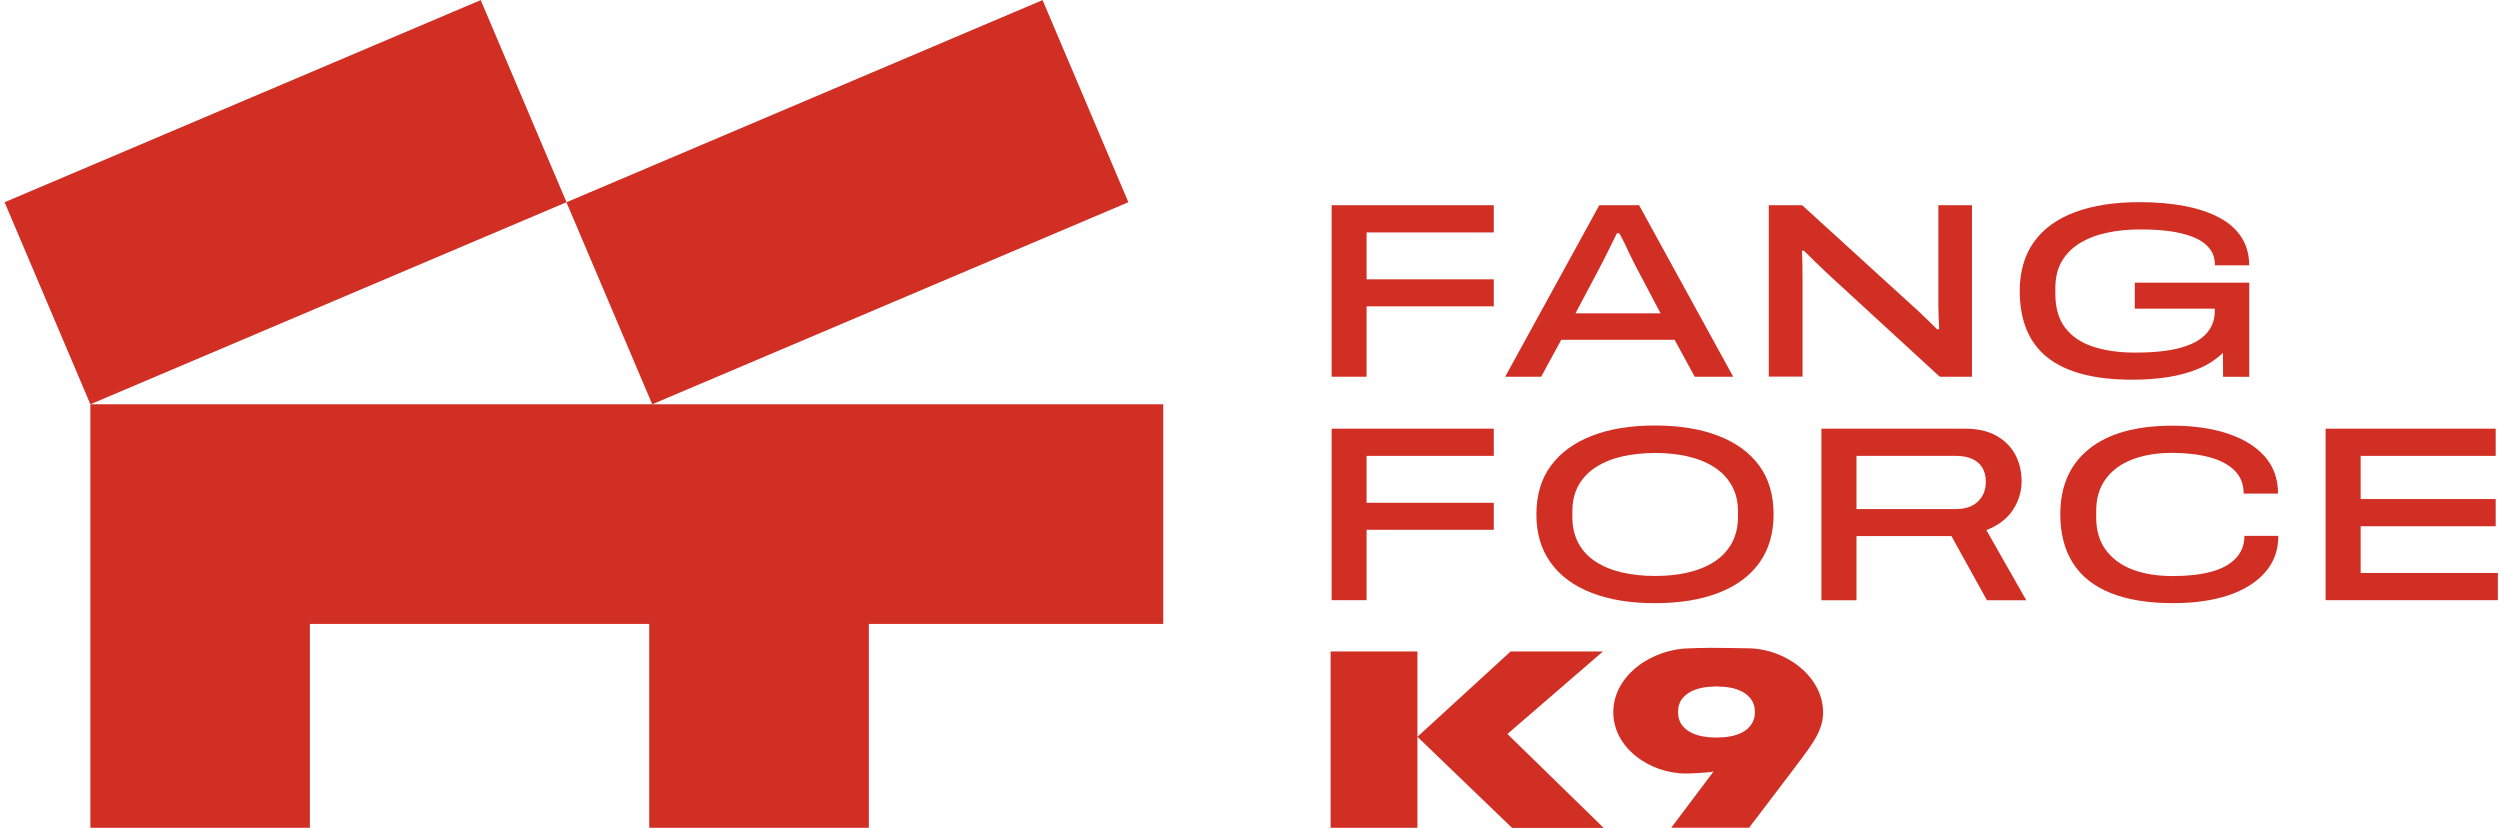
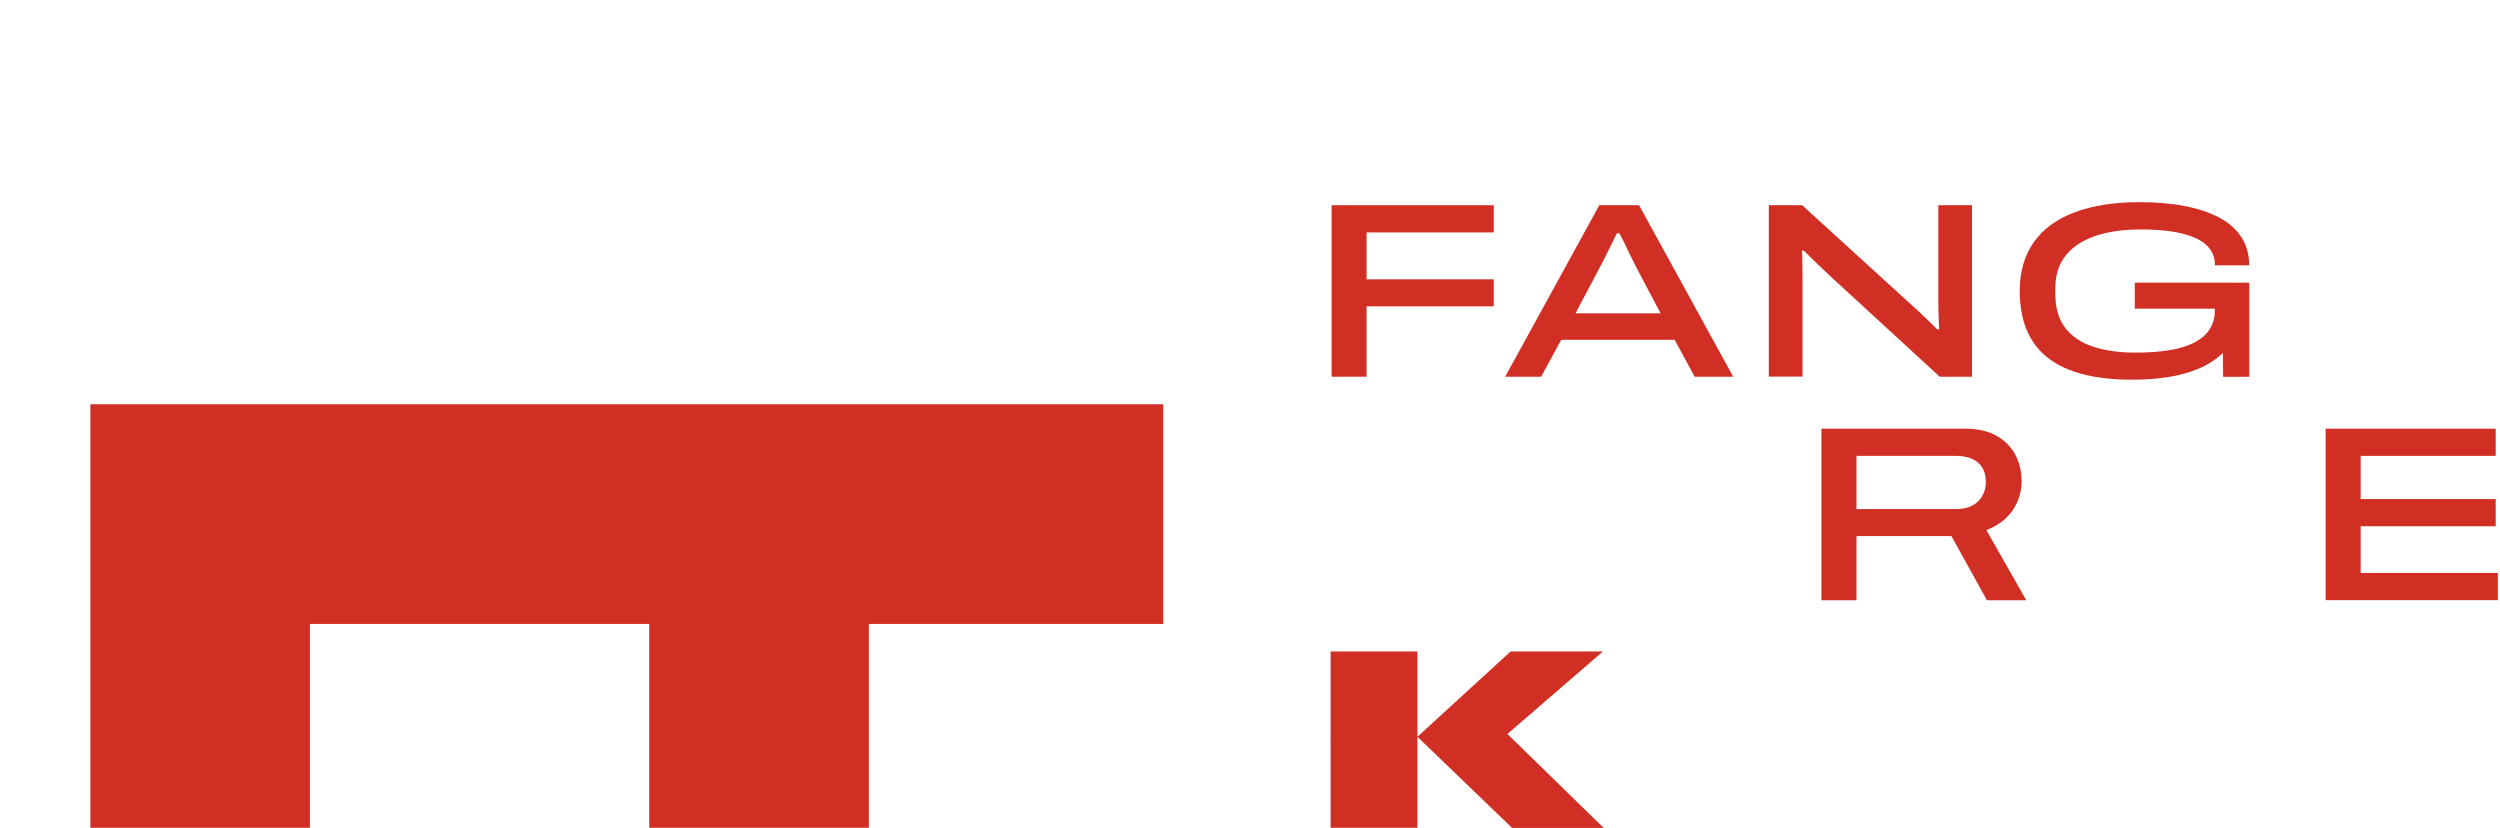
<svg xmlns="http://www.w3.org/2000/svg" xml:space="preserve" style="enable-background:new 0 0 267.51 88.58;" viewBox="0 0 267.51 88.58" y="0px" x="0px" id="Layer_1" version="1.1">
  <style type="text/css">
	.st0{fill:#D12F24;}
</style>
-   <polygon points="69.79,43.26 120.74,21.64 111.56,0.01 60.62,21.64 51.44,0.01 0.49,21.64 9.67,43.26 60.61,21.64" class="st0" />
  <polygon points="124.47,43.26 92.97,43.26 69.79,43.26 69.47,43.26 33.16,43.26 9.67,43.26 9.67,66.76 9.67,88.58   33.16,88.58 33.16,66.76 69.47,66.76 69.47,88.58 92.97,88.58 92.97,66.76 124.47,66.76" class="st0" />
  <polygon points="142.49,40.31 142.49,21.96 159.84,21.96 159.84,24.87 146.23,24.87 146.23,29.89 159.84,29.89   159.84,32.78 146.23,32.78 146.23,40.31" class="st0" />
  <path d="M161.06,40.31l10.07-18.35h4.26l10.07,18.35h-4.12l-2.15-3.95h-12.13l-2.15,3.95H161.06z M168.58,33.53h9.11  l-2.64-5c-0.1-0.2-0.24-0.48-0.42-0.84c-0.18-0.36-0.37-0.74-0.55-1.14c-0.18-0.39-0.35-0.74-0.51-1.04  c-0.15-0.3-0.26-0.49-0.32-0.56h-0.23c-0.17,0.36-0.38,0.77-0.61,1.24c-0.23,0.47-0.45,0.92-0.67,1.35  c-0.21,0.43-0.39,0.76-0.52,1.01L168.58,33.53z" class="st0" />
  <path d="M189.27,40.31V21.96h3.57l11.75,10.71c0.23,0.2,0.51,0.45,0.83,0.76c0.32,0.31,0.65,0.63,0.99,0.95  c0.34,0.32,0.62,0.61,0.86,0.85h0.23c-0.02-0.36-0.04-0.8-0.06-1.34c-0.02-0.53-0.03-0.99-0.03-1.36V21.96h3.6v18.35h-3.45  l-11.78-10.82c-0.48-0.45-0.99-0.93-1.51-1.44c-0.52-0.52-0.94-0.92-1.25-1.23h-0.2c0.02,0.27,0.03,0.68,0.04,1.25  c0.01,0.57,0.02,1.18,0.02,1.84v10.39H189.27z" class="st0" />
  <path d="M228.16,40.63c-4.02,0-7.04-0.78-9.04-2.35c-2-1.57-3-3.95-3-7.14c0-2.08,0.51-3.83,1.52-5.25  c1.02-1.42,2.48-2.48,4.4-3.19c1.92-0.71,4.21-1.07,6.88-1.07c1.78,0,3.39,0.14,4.83,0.41c1.44,0.28,2.68,0.69,3.71,1.24  c1.04,0.55,1.83,1.25,2.38,2.1c0.55,0.85,0.83,1.85,0.83,3.01h-3.66c0-0.75-0.22-1.38-0.65-1.88c-0.43-0.51-1.03-0.9-1.79-1.19  c-0.75-0.28-1.6-0.48-2.54-0.6c-0.94-0.12-1.93-0.17-2.98-0.17c-1.28,0-2.47,0.11-3.57,0.35c-1.1,0.23-2.07,0.6-2.9,1.1  c-0.83,0.5-1.48,1.15-1.95,1.94c-0.46,0.79-0.7,1.75-0.7,2.87v0.64c0,1.51,0.36,2.73,1.07,3.65c0.72,0.92,1.71,1.59,2.99,2  c1.28,0.42,2.77,0.63,4.47,0.63c2.03,0,3.67-0.18,4.92-0.53c1.25-0.36,2.16-0.87,2.74-1.54c0.58-0.67,0.87-1.45,0.87-2.34v-0.29  h-8.56v-2.78h12.25v10.07h-2.8l-0.02-2.56c-0.72,0.69-1.58,1.26-2.58,1.68c-1.01,0.43-2.12,0.73-3.34,0.92  C230.74,40.54,229.48,40.63,228.16,40.63" class="st0" />
-   <polygon points="142.49,64.22 142.49,45.87 159.84,45.87 159.84,48.78 146.23,48.78 146.23,53.8 159.84,53.8   159.84,56.69 146.23,56.69 146.23,64.22" class="st0" />
-   <path d="M177.08,64.54c-2.61,0-4.87-0.36-6.76-1.1c-1.9-0.73-3.36-1.8-4.38-3.22c-1.03-1.42-1.54-3.14-1.54-5.17  c0-2.07,0.51-3.8,1.54-5.2c1.03-1.4,2.48-2.47,4.38-3.21c1.89-0.74,4.15-1.11,6.76-1.11c2.63,0,4.9,0.37,6.8,1.11  c1.91,0.74,3.37,1.81,4.38,3.21c1.02,1.4,1.52,3.13,1.52,5.2c0,2.03-0.51,3.75-1.52,5.17c-1.02,1.42-2.48,2.49-4.38,3.22  C181.98,64.18,179.71,64.54,177.08,64.54 M177.11,61.63c1.26,0,2.42-0.12,3.5-0.37c1.07-0.25,2.01-0.63,2.82-1.15  c0.8-0.52,1.43-1.18,1.87-1.98c0.44-0.8,0.67-1.74,0.67-2.8v-0.61c0-1.05-0.22-1.97-0.67-2.77c-0.45-0.79-1.07-1.45-1.87-1.96  c-0.8-0.52-1.74-0.9-2.82-1.15c-1.07-0.25-2.24-0.37-3.5-0.37c-1.28,0-2.45,0.13-3.53,0.37c-1.08,0.25-2.01,0.63-2.82,1.15  c-0.8,0.52-1.42,1.17-1.86,1.96c-0.44,0.79-0.65,1.72-0.65,2.77v0.61c0,1.07,0.22,2,0.65,2.8c0.44,0.8,1.05,1.46,1.86,1.98  c0.8,0.52,1.74,0.9,2.82,1.15C174.66,61.51,175.83,61.63,177.11,61.63" class="st0" />
  <path d="M194.9,64.22V45.87h15.35c1.35,0,2.48,0.25,3.38,0.76c0.9,0.51,1.57,1.18,2.02,2.03  c0.45,0.85,0.67,1.8,0.67,2.85c0,1.1-0.32,2.13-0.94,3.07c-0.63,0.94-1.57,1.66-2.83,2.14l4.27,7.51h-4.21l-3.8-6.87h-10.16v6.87  H194.9z M198.65,54.47h10.65c1.01,0,1.79-0.27,2.35-0.81c0.56-0.54,0.84-1.24,0.84-2.1c0-0.59-0.12-1.09-0.36-1.5  c-0.24-0.41-0.6-0.72-1.09-0.95c-0.48-0.22-1.06-0.33-1.74-0.33h-10.65V54.47z" class="st0" />
-   <path d="M232.54,64.54c-2.65,0-4.88-0.36-6.68-1.08c-1.8-0.72-3.15-1.79-4.05-3.21c-0.9-1.42-1.35-3.16-1.35-5.22  c0-3.03,1.04-5.37,3.1-7.01c2.07-1.65,5.04-2.47,8.91-2.47c2.22,0,4.19,0.28,5.89,0.84c1.7,0.56,3.03,1.38,3.98,2.46  c0.95,1.08,1.42,2.4,1.42,3.97h-3.68c0-1-0.32-1.82-0.96-2.46c-0.64-0.64-1.53-1.12-2.68-1.43c-1.15-0.31-2.5-0.47-4.05-0.47  c-1.61,0-3.02,0.24-4.24,0.71c-1.22,0.47-2.17,1.17-2.84,2.1c-0.68,0.93-1.01,2.07-1.01,3.42v0.67c0,1.39,0.34,2.55,1.03,3.49  c0.69,0.93,1.64,1.63,2.87,2.1c1.23,0.46,2.66,0.69,4.28,0.69c1.59,0,2.95-0.15,4.09-0.45c1.14-0.3,2.03-0.78,2.65-1.43  c0.63-0.65,0.94-1.46,0.94-2.42h3.63c0,1.53-0.47,2.84-1.42,3.91s-2.26,1.9-3.95,2.46C236.75,64.26,234.79,64.54,232.54,64.54" class="st0" />
  <polygon points="248.85,64.22 248.85,45.87 267.05,45.87 267.05,48.78 252.6,48.78 252.6,53.4 267.05,53.4   267.05,56.31 252.6,56.31 252.6,61.31 267.28,61.31 267.28,64.22" class="st0" />
  <path d="M151.67,88.58h-9.29V69.71h9.29V88.58z M151.67,78.84l9.97-9.13h9.88l-10.22,8.83l10.3,10.05h-9.8L151.67,78.84  z" class="st0" />
-   <path d="M187.02,69.37c-0.01,0-2.76-0.05-3.94-0.05c-1.1,0-2.16,0.05-2.17,0.05c-4.03,0-8.28,2.82-8.28,6.84  c0,3.82,3.88,6.56,7.79,6.56c0.46,0,2.46-0.09,2.93-0.21l-4.52,6.01h8.33l4.22-5.55c2.11-2.87,3.7-4.52,3.7-6.79  C195.07,72.38,191.08,69.39,187.02,69.37 M187.28,77.68c-0.33,0.41-0.8,0.72-1.41,0.93c-0.54,0.18-1.17,0.29-1.89,0.3  c-0.1,0.01-0.21,0.01-0.32,0.01c-0.11,0-0.22,0-0.33-0.01c-0.71-0.02-1.33-0.12-1.86-0.3c-0.62-0.21-1.08-0.52-1.42-0.93  c-0.33-0.41-0.49-0.9-0.49-1.48c0-0.6,0.16-1.1,0.49-1.5c0.34-0.4,0.8-0.72,1.42-0.93c0.53-0.18,1.14-0.29,1.86-0.3  c0.11-0.02,0.22-0.02,0.33-0.02c0.11,0,0.21,0,0.31,0.02c0.72,0.01,1.36,0.11,1.9,0.3c0.61,0.21,1.08,0.53,1.41,0.93  c0.33,0.4,0.5,0.9,0.5,1.5C187.78,76.77,187.61,77.27,187.28,77.68" class="st0" />
</svg>